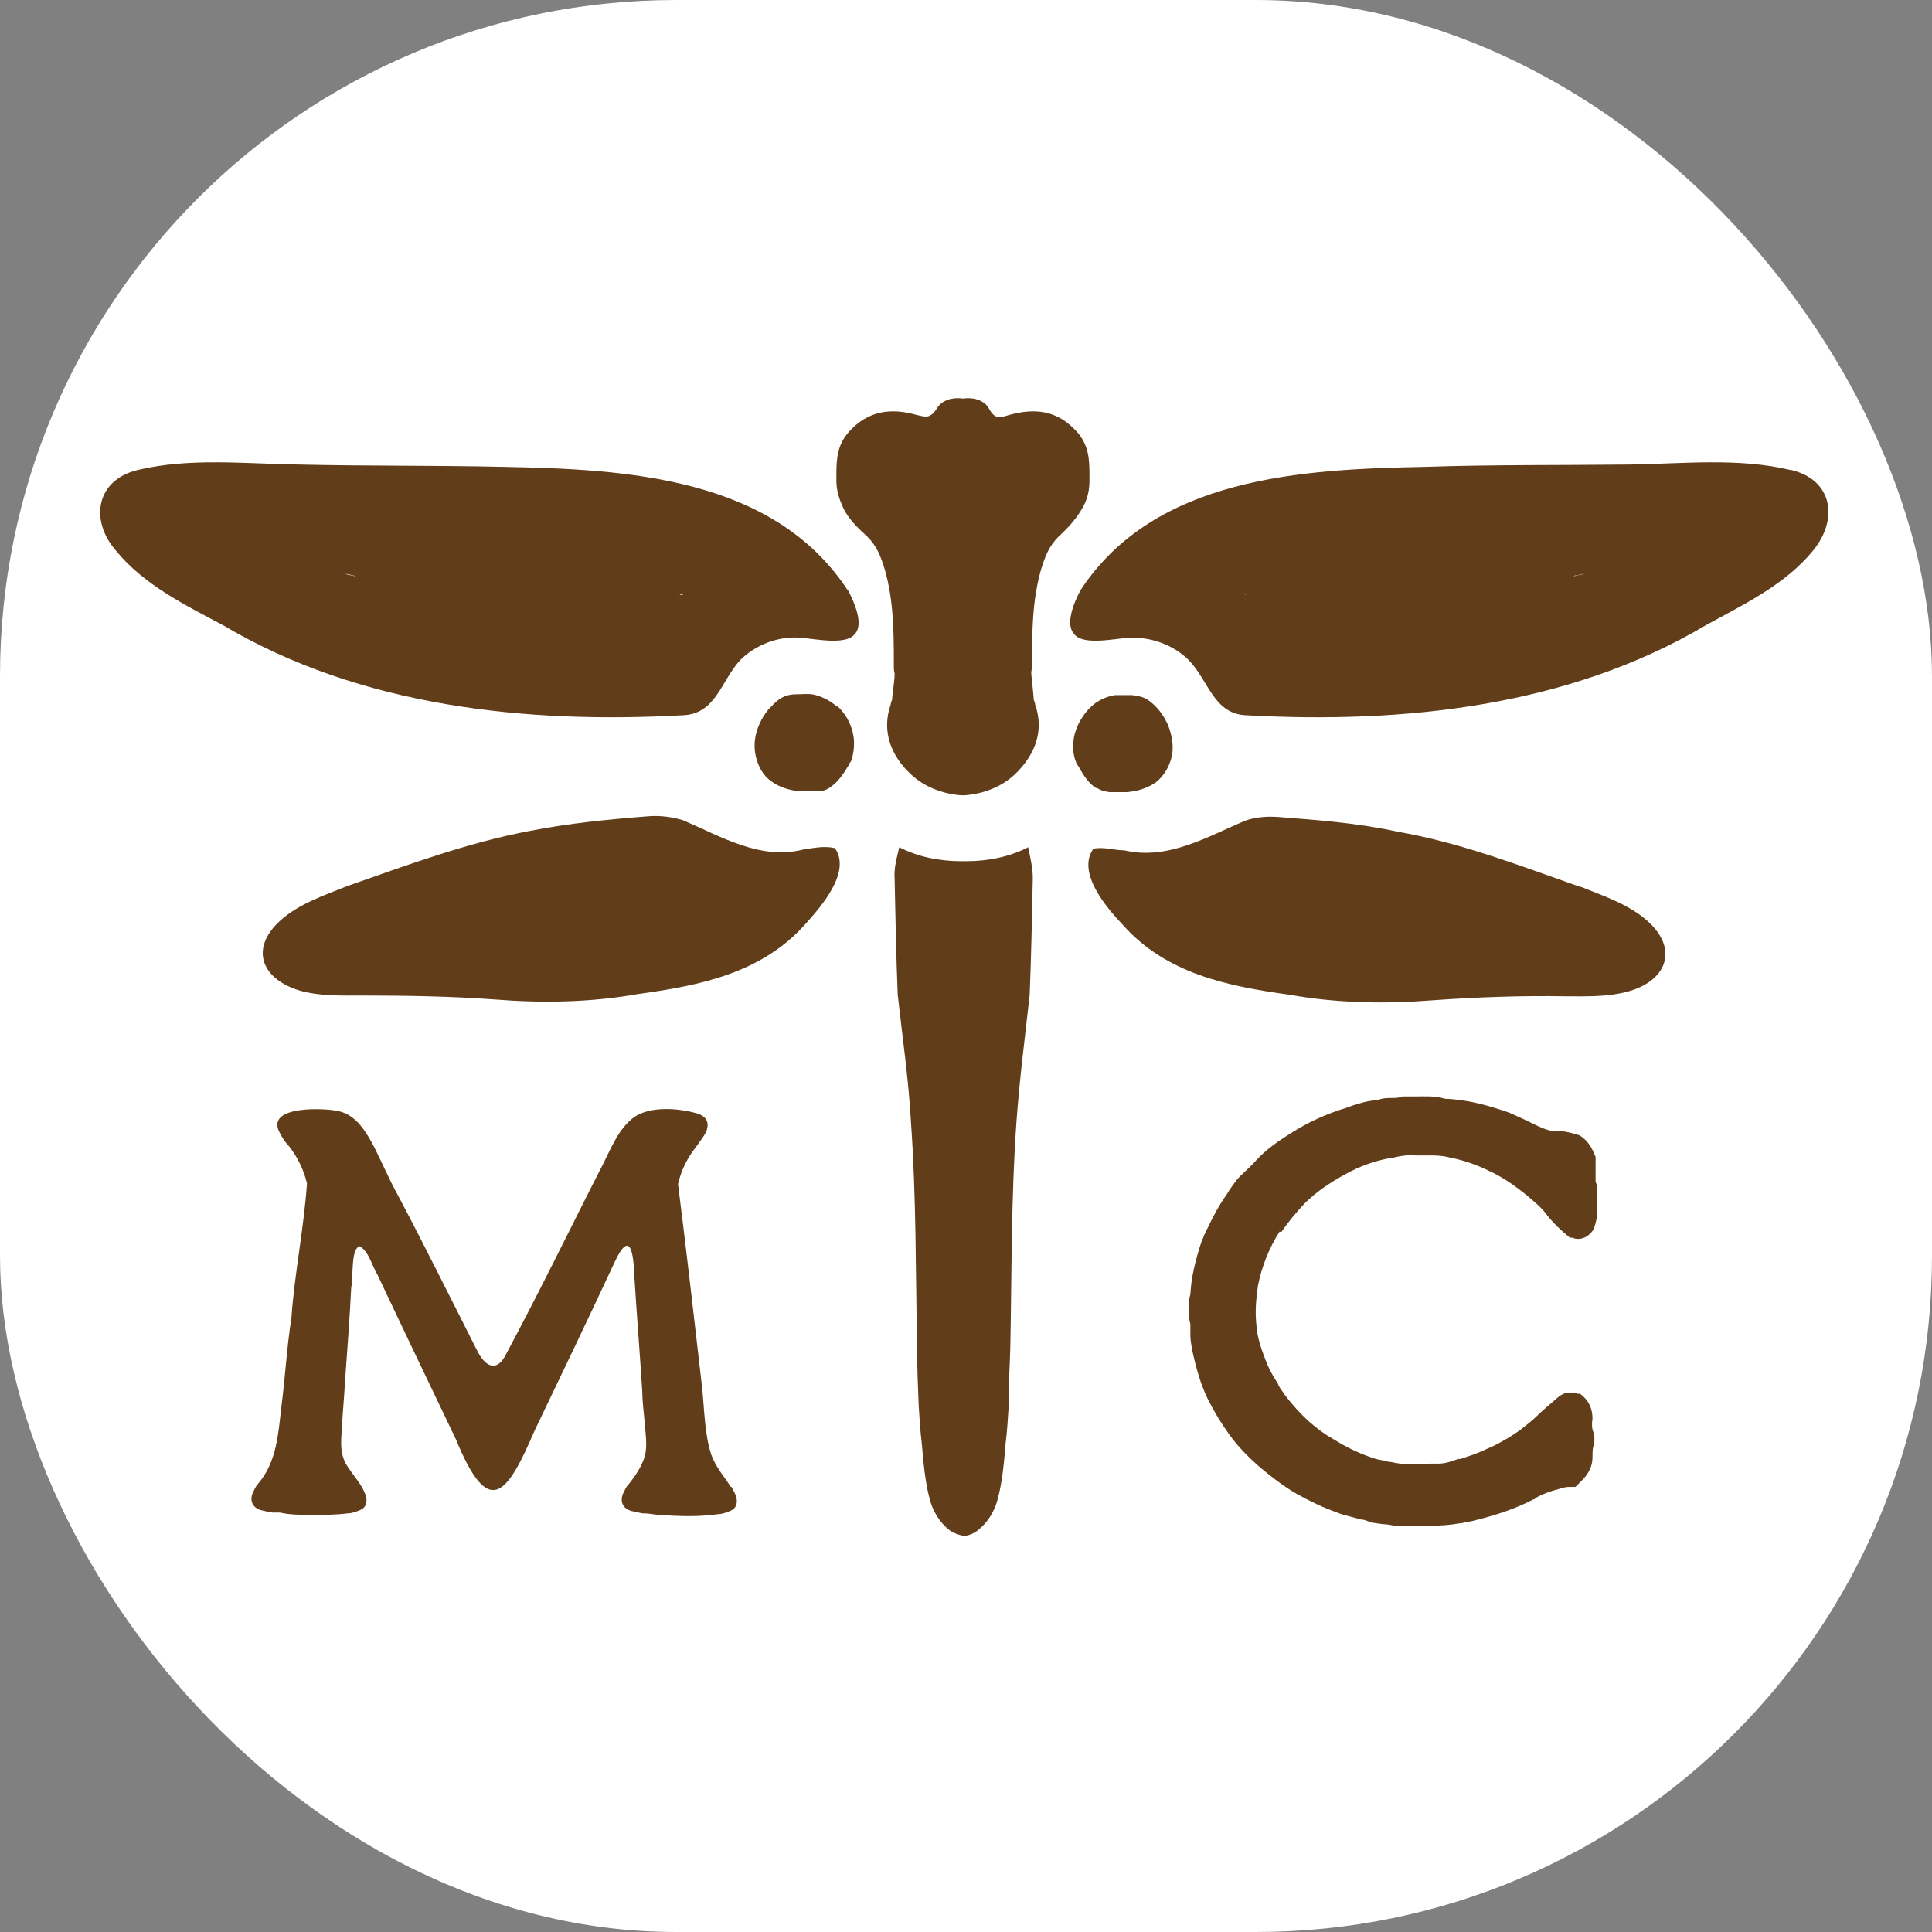
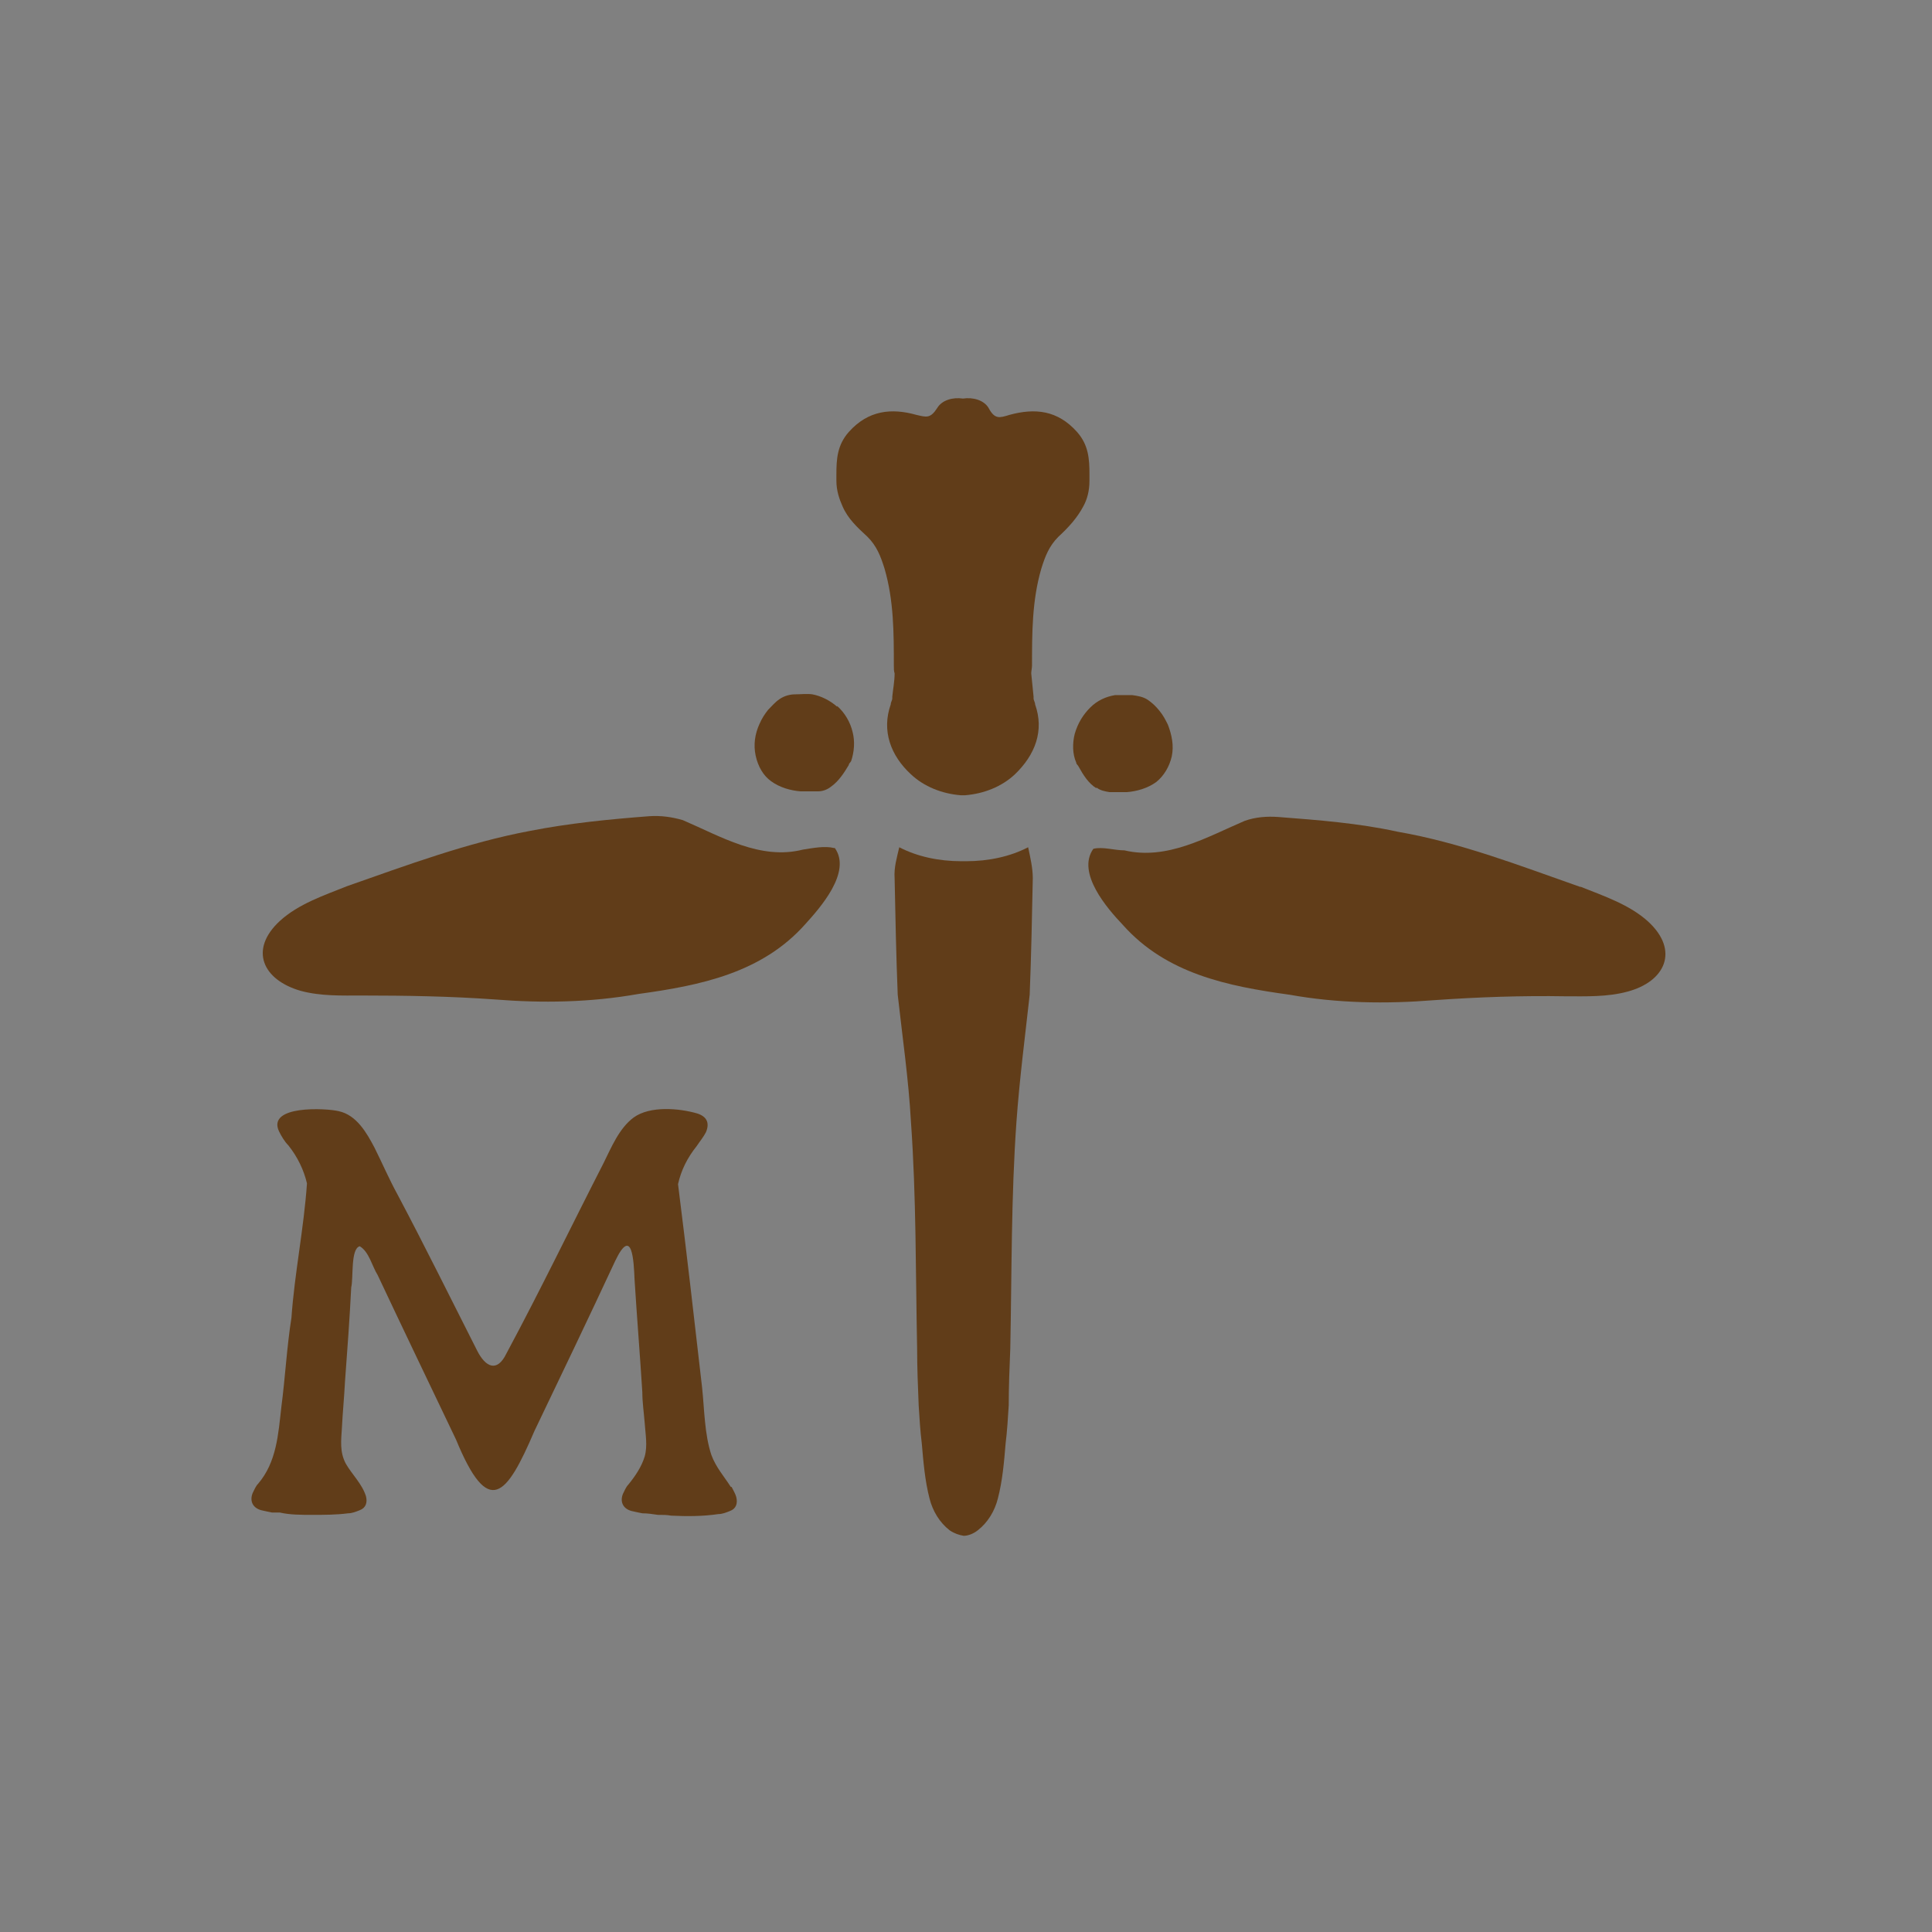
<svg xmlns="http://www.w3.org/2000/svg" version="1.1" width="1000" height="1000">
  <rect width="100%" height="100%" fill="#808080" stroke="none" />
  <g clip-path="url(#SvgjsClipPath1018)">
-     <rect width="1000" height="1000" fill="#ffffff" />
    <g transform="matrix(4.018,0,0,4.018,50,204.688)">
      <svg version="1.1" width="224" height="147">
        <svg width="224" height="147" viewBox="0 0 224 147" fill="none">
-           <path d="M96.7 25C87.1 10.5 68.2 9.5 52.4 9.2C43.6 9 34.8 9.1 26 8.9C19.1 8.8 12 8 5.3 9.6C-0.1 10.9 -0.9 16.1 2.5 20C6.1 24.4 11.4 27 16.3 29.6C34 40.1 55.3 42.3 75.4 41.2C79.8 41.1 80.4 36.8 82.9 34.1C84.9 32.1 87.8 31 90.6 31.2C92.9 31.4 96.6 32.2 97.7 30.7C98.8 29.5 97.7 26.8 96.8 25.1L96.7 25ZM31.9 23C31.9 23 32 23 32.1 23C32.4 23 32.7 23.1 33.1 23.2C33.1 23.2 33.3 23.2 33.4 23.3C32.9 23.2 32.5 23.1 32 23H31.9ZM75.4 25.7C75.2 25.7 75.1 25.6 74.9 25.5C75.1 25.5 75.4 25.6 75.6 25.7C75.7 25.7 75.8 25.7 75.9 25.7C75.7 25.7 75.5 25.7 75.3 25.7H75.4Z" fill="#613D19" />
          <path d="M95 58.3C93.8 58 92.3 58.3 91 58.5C85.5 59.9 80.4 56.8 75.5 54.7C74.1 54.3 72.7 54.1 71.2 54.2C66 54.6 60.9 55.1 55.8 56.1C47.8 57.6 40 60.5 32.3 63.2C29.3 64.4 26 65.5 23.6 67.7C19.6 71.4 21.4 75.3 26.3 76.7C28.9 77.4 31.6 77.3 34.2 77.3C39.9 77.3 45.6 77.4 51.2 77.8C57.4 78.3 63.6 78.2 69.8 77.1C77.8 76 85.7 74.4 91.3 68.1C93.2 66 97.3 61.4 95.1 58.3H95Z" fill="#613D19" />
          <path d="M95.4 40.1C94.5 39.3 93.3 38.7 92.2 38.501C91.5 38.401 90.7 38.501 90 38.501C89.3 38.501 88.6 38.7 88 39.1C87.4 39.501 87 40.001 86.5 40.501C86.1 41.001 85.7 41.6 85.4 42.3C84.8 43.6 84.6 45.001 84.9 46.401C85.2 47.8 85.9 49.001 86.9 49.7C88 50.501 89.4 50.901 90.7 51.001C91.4 51.001 92.2 51.001 92.9 51.001C93.5 51.001 94.1 50.8 94.6 50.401C95.6 49.7 96.3 48.6 96.9 47.6C96.9 47.401 97.1 47.3 97.2 47.1C97.6 45.901 97.7 44.6 97.4 43.401C97.1 42.1 96.4 40.901 95.4 40.001V40.1Z" fill="#613D19" />
          <path d="M112 60C111.9 60 111.8 60 111.7 60C111.6 60 111.5 60 111.4 60C108.5 60 105.7 59.4 103.4 58.2C103.1 59.5 102.7 60.8 102.8 62.2C102.9 67.2 103 72.2 103.2 77.2C103.8 82.6 104.6 88.1 104.9 93.5C105.6 103.3 105.5 113 105.7 122.8C105.7 125.2 105.8 127.7 105.9 130.1C106 131.7 106.1 133.4 106.3 135C106.5 137.3 106.7 139.8 107.3 142.1C107.7 143.7 108.6 145.2 109.9 146.2C110.5 146.6 111.1 146.8 111.7 146.9C112.3 146.9 113 146.6 113.5 146.2C114.8 145.2 115.7 143.7 116.1 142.1C116.7 139.8 116.9 137.4 117.1 135C117.3 133.4 117.4 131.7 117.5 130.1C117.5 127.7 117.6 125.2 117.7 122.8C117.9 113 117.8 103.3 118.5 93.5C118.9 88 119.6 82.6 120.2 77.2C120.4 72.2 120.5 67.2 120.6 62.2C120.6 60.9 120.3 59.6 120 58.2C117.7 59.4 114.9 60 112 60Z" fill="#613D19" />
          <path d="M127.9 11.001C127.9 11.001 127.9 11.001 127.9 10.901C127.9 10.801 127.9 10.601 127.9 10.501C127.9 10.501 127.9 10.301 127.9 10.201C127.9 8.201 127.8 6.401 126.3 4.701C123.8 1.901 120.9 1.601 117.6 2.501C116.3 2.901 115.7 3.101 114.9 1.601C114.3 0.601 112.9 0.201 111.6 0.401C110.3 0.201 108.9 0.601 108.3 1.601C107.4 3.001 106.9 2.801 105.6 2.501C102.4 1.601 99.4 1.901 96.9 4.701C95.4 6.401 95.3 8.201 95.3 10.201C95.3 10.201 95.3 10.401 95.3 10.501C95.3 10.601 95.3 10.801 95.3 10.901C95.3 10.901 95.3 10.901 95.3 11.001C95.3 12.301 95.7 13.401 96.1 14.301C96.8 15.901 98 17.001 99.3 18.201C100.5 19.401 101 20.701 101.5 22.301C102.7 26.401 102.7 30.601 102.7 34.801C102.7 35.201 102.7 35.501 102.8 35.801C102.8 36.801 102.6 37.801 102.5 38.801C102.5 38.801 102.5 38.901 102.5 39.001C102.5 39.301 102.3 39.501 102.3 39.801C101.1 43.201 102.3 46.401 104.9 48.801C106.6 50.401 108.9 51.301 111.3 51.501C111.4 51.501 111.5 51.501 111.6 51.501C111.7 51.501 111.8 51.501 111.9 51.501C114.3 51.301 116.6 50.401 118.3 48.801C120.9 46.301 122.1 43.201 120.9 39.801C120.9 39.501 120.7 39.301 120.7 39.001C120.7 39.001 120.7 38.901 120.7 38.801C120.6 37.801 120.5 36.801 120.4 35.801C120.4 35.501 120.5 35.101 120.5 34.801C120.5 30.601 120.5 26.401 121.7 22.301C122.2 20.701 122.7 19.401 123.9 18.201C125.2 17.001 126.3 15.801 127.1 14.301C127.6 13.401 127.9 12.301 127.9 11.001Z" fill="#613D19" />
-           <path d="M218.2 9.6C211.5 8 204.3 8.8 197.5 8.9C188.7 9 179.9 8.9 171.1 9.2C155.3 9.5 136.4 10.5 126.8 25C125.8 26.8 124.8 29.5 125.9 30.7C127 32.2 130.7 31.4 133 31.2C135.8 31.1 138.7 32.1 140.7 34.1C143.3 36.8 143.9 41.1 148.2 41.2C168.3 42.3 189.6 40.1 207.3 29.6C212.2 26.9 217.5 24.4 221.1 20C224.4 16 223.7 10.9 218.3 9.6H218.2ZM148.1 25.7C147.9 25.7 147.7 25.7 147.5 25.7C147.6 25.7 147.7 25.7 147.8 25.7C148 25.7 148.3 25.6 148.5 25.5C148.3 25.5 148.2 25.6 148 25.7H148.1ZM190.1 23.3C190.1 23.3 190.3 23.3 190.4 23.2C190.7 23.2 191 23.1 191.4 23C191.4 23 191.5 23 191.6 23C191.1 23.1 190.7 23.2 190.2 23.3H190.1Z" fill="#613D19" />
          <path d="M191.1 63.3C183.4 60.6 175.7 57.6 167.6 56.2C162.6 55.1 157.4 54.7 152.2 54.3C150.8 54.2 149.3 54.3 147.9 54.8C143 56.901 137.9 59.901 132.4 58.6C131.1 58.6 129.6 58.1 128.4 58.401C126.2 61.501 130.2 66.1 132.2 68.201C137.8 74.501 145.7 76.1 153.7 77.201C159.8 78.3 166.1 78.4 172.3 77.9C178 77.501 183.6 77.3 189.3 77.4C191.9 77.4 194.6 77.501 197.2 76.8C202.1 75.501 203.9 71.501 199.9 67.8C197.5 65.6 194.2 64.501 191.2 63.3H191.1Z" fill="#613D19" />
          <path d="M128.8 50.501C129.3 50.901 129.9 51.001 130.5 51.101C131.2 51.101 132 51.101 132.7 51.101C134 51.001 135.4 50.601 136.5 49.801C137.5 49.001 138.2 47.801 138.5 46.501C138.8 45.101 138.5 43.701 138 42.401C137.7 41.801 137.4 41.201 136.9 40.601C136.5 40.101 136 39.601 135.4 39.201C134.8 38.801 134.1 38.701 133.4 38.601C132.7 38.601 131.9 38.601 131.2 38.601C130 38.801 128.9 39.301 128 40.201C127.1 41.101 126.4 42.201 126 43.601C125.7 44.801 125.7 46.201 126.2 47.301C126.2 47.501 126.4 47.601 126.5 47.801C127.1 48.901 127.8 50.001 128.8 50.601V50.501Z" fill="#613D19" />
          <path d="M81.7 140.601C80.8 139.201 79.8 138.101 79.2 136.501C78.3 133.801 78.3 130.601 78 127.801C77 119.101 76 110.301 74.9 101.601C75.3 99.801 76.1 98.201 77.3 96.701C77.7 96.101 78.2 95.501 78.5 94.9C79 93.701 78.6 92.9 77.4 92.501C75 91.8 71.3 91.501 69.2 93.001C67.3 94.4 66.3 96.9 65.3 98.9C61.1 107.101 57.2 115.201 52.8 123.401C51.6 125.901 50.1 125.201 49 123.001C45.6 116.301 42.3 109.601 38.8 103.001C37.7 101.001 36.8 98.9 35.8 96.9C34.8 95.001 33.5 92.701 31.2 92.201C29.6 91.801 21.9 91.4 23.5 94.8C23.8 95.4 24.2 96.101 24.7 96.601C25.9 98.101 26.7 99.8 27.1 101.501C26.7 107.301 25.5 113.101 25.1 118.801C24.5 122.601 24.3 126.501 23.8 130.301C23.4 133.801 23.2 137.401 20.8 140.201C20.5 140.501 20.3 141.001 20.1 141.401C19.7 142.401 20.1 143.301 21.2 143.601C21.6 143.701 22.1 143.801 22.6 143.901C22.9 143.901 23.2 143.901 23.6 143.901C24.9 144.201 26.3 144.201 27.8 144.201C29.3 144.201 30.9 144.201 32.4 144.001C32.9 144.001 33.4 143.801 33.9 143.601C34.7 143.301 34.9 142.601 34.7 141.801C34.2 140.201 32.9 139.001 32.1 137.601C31.3 136.101 31.5 134.601 31.6 133.001C31.7 131.001 31.9 129.001 32 127.001C32.3 123.001 32.6 118.901 32.8 114.901C33.1 113.701 32.7 109.901 33.9 109.601C35.1 110.301 35.5 112.201 36.2 113.301C39.4 120.101 43.1 127.801 46.3 134.501C50.5 144.701 52.8 141.801 56.4 133.401C59.9 126.101 63.4 118.801 66.8 111.501C69 106.901 69.2 111.501 69.3 113.901C69.6 118.701 70 123.601 70.3 128.401C70.3 129.701 70.5 131.001 70.6 132.301C70.7 133.801 71 135.301 70.6 136.701C70.2 138.001 69.4 139.201 68.5 140.301C68.2 140.601 68 141.101 67.8 141.501C67.4 142.501 67.8 143.401 68.9 143.701C69.3 143.801 69.8 143.901 70.3 144.001C71 144.001 71.6 144.101 72.3 144.201C72.9 144.201 73.5 144.201 74 144.301C76 144.401 78.1 144.401 80.1 144.101C80.6 144.101 81.1 143.901 81.6 143.701C82.4 143.401 82.6 142.701 82.4 141.901C82.3 141.501 82 141.001 81.8 140.601H81.7Z" fill="#613D19" />
-           <path d="M152.6 107.8C153.4 106.6 154.4 105.4 155.6 104.1C157 102.7 158.7 101.5 160.9 100.3C162.7 99.3 164.4 98.7 166.3 98.3H166.6C167.7 98 168.8 97.8 169.9 97.9C170.3 97.9 170.6 97.9 171 97.9H171.6C172.4 97.9 173.2 97.9 174 98.1C175.6 98.4 177.3 98.9 179.2 99.8C181.4 100.8 183.5 102.3 185.8 104.4C186.1 104.7 186.4 105 186.7 105.4C187.5 106.5 188.8 107.7 189.8 108.5H190.1C191.1 108.9 192.1 108.5 192.8 107.5C193.2 106.5 193.4 105.5 193.3 104.4C193.3 104.1 193.3 103.7 193.3 103.4C193.3 103.1 193.3 102.9 193.3 102.6V102.4C193.3 102.1 193.3 101.7 193.1 101.3C193.1 101.1 193.1 100.8 193.1 100.5V100.2C193.1 99.8 193.1 99.4 193.1 99V98.6V98.1C192.7 97.1 192.2 96 191 95.3L190.3 95.1C189.6 94.9 188.8 94.7 188 94.8C188 94.8 187.8 94.8 187.7 94.8C186.6 94.6 185.6 94.1 184.8 93.7L184.2 93.4C183.5 93.1 182.7 92.7 182 92.4C179.4 91.5 176.7 90.7 173.7 90.6C172.4 90.2 171.2 90.3 170 90.3C169.5 90.3 169 90.3 168.5 90.3H168.2L167.9 90.4C167.6 90.5 167.2 90.5 166.8 90.5C166.3 90.5 165.6 90.5 165 90.8C163.8 90.8 162.7 91.2 161.7 91.5L161.2 91.7C158.5 92.5 156.1 93.6 153.9 95C152.3 96 150.7 97.1 149.4 98.5C148.9 99.1 148.3 99.6 147.6 100.3C146.9 100.9 146.4 101.7 145.9 102.4L145.6 102.9C144.6 104.3 143.8 105.8 143.1 107.3C142.9 107.6 142.8 108 142.6 108.3C142.6 108.5 142.5 108.6 142.4 108.8C141.5 111.5 141 113.7 140.9 115.8C140.7 116.4 140.7 116.9 140.7 117.4V117.6C140.7 118.3 140.7 119 140.9 119.6C140.9 119.8 140.9 120 140.9 120.2C140.9 120.5 140.9 120.8 140.9 121.1C140.9 121.6 141 122.2 141.1 122.8C141.6 125.2 142.2 127.3 143.1 129.2C143.9 130.8 144.8 132.3 145.8 133.7C147 135.4 148.4 136.8 149.9 138.1C151.1 139.1 152.7 140.4 154.6 141.5C156.4 142.5 158.1 143.3 159.8 143.9C160.8 144.3 161.9 144.5 162.9 144.8C163.3 144.8 163.7 145 164 145.1C164.6 145.3 165.2 145.3 165.7 145.4C166.2 145.4 166.7 145.5 167.2 145.6H167.4C168.2 145.6 169.1 145.6 169.9 145.6C170.5 145.6 171.1 145.6 171.6 145.6C173.2 145.6 174.4 145.5 175.5 145.3C175.8 145.3 176.2 145.2 176.5 145.1C177 145.1 177.5 144.9 178 144.8C180.7 144.1 183 143.3 185.1 142.2H185.2C185.5 141.9 185.8 141.8 186.2 141.6C187.1 141.2 187.9 141 188.6 140.8C188.9 140.7 189.3 140.6 189.7 140.6C189.9 140.6 190 140.6 190.2 140.6H190.5L191.4 139.7C192.2 138.9 192.7 137.9 192.7 136.8C192.7 136.3 192.7 135.8 192.8 135.4C193 134.8 193 134.1 192.8 133.5C192.6 133 192.6 132.5 192.7 131.8C192.7 130.5 192.2 129.4 191.1 128.6H190.8C189.3 128.1 188.4 128.9 188.1 129.2C187.3 129.9 186.3 130.7 185.4 131.6C184.9 132.1 184.2 132.6 183.6 133.1L183.2 133.4C182.2 134.1 181.2 134.7 180 135.3L179.1 135.7C178.1 136.2 176.9 136.6 175.7 137H175.4C174.6 137.3 173.7 137.6 172.9 137.6H171.9C170.2 137.7 168.4 137.8 166.8 137.4C166.5 137.4 166.1 137.3 165.8 137.2C165.2 137.1 164.7 137 164.2 136.8C162.4 136.2 160.7 135.3 159.4 134.5C157.1 133.2 155.1 131.4 153.1 128.8C152.8 128.3 152.5 128 152.3 127.6C152.2 127.3 152 127 151.8 126.7C151.3 125.9 150.9 125.1 150.6 124.3C150.1 123 149.5 121.4 149.4 119.7C149.2 117.8 149.4 116.2 149.6 114.7C150.1 112.2 151 109.9 152.4 107.7L152.6 107.8Z" fill="#613D19" />
        </svg>
      </svg>
    </g>
  </g>
  <defs>
    <clipPath id="SvgjsClipPath1018">
      <rect width="1000" height="1000" x="0" y="0" rx="350" ry="350" />
    </clipPath>
  </defs>
</svg>